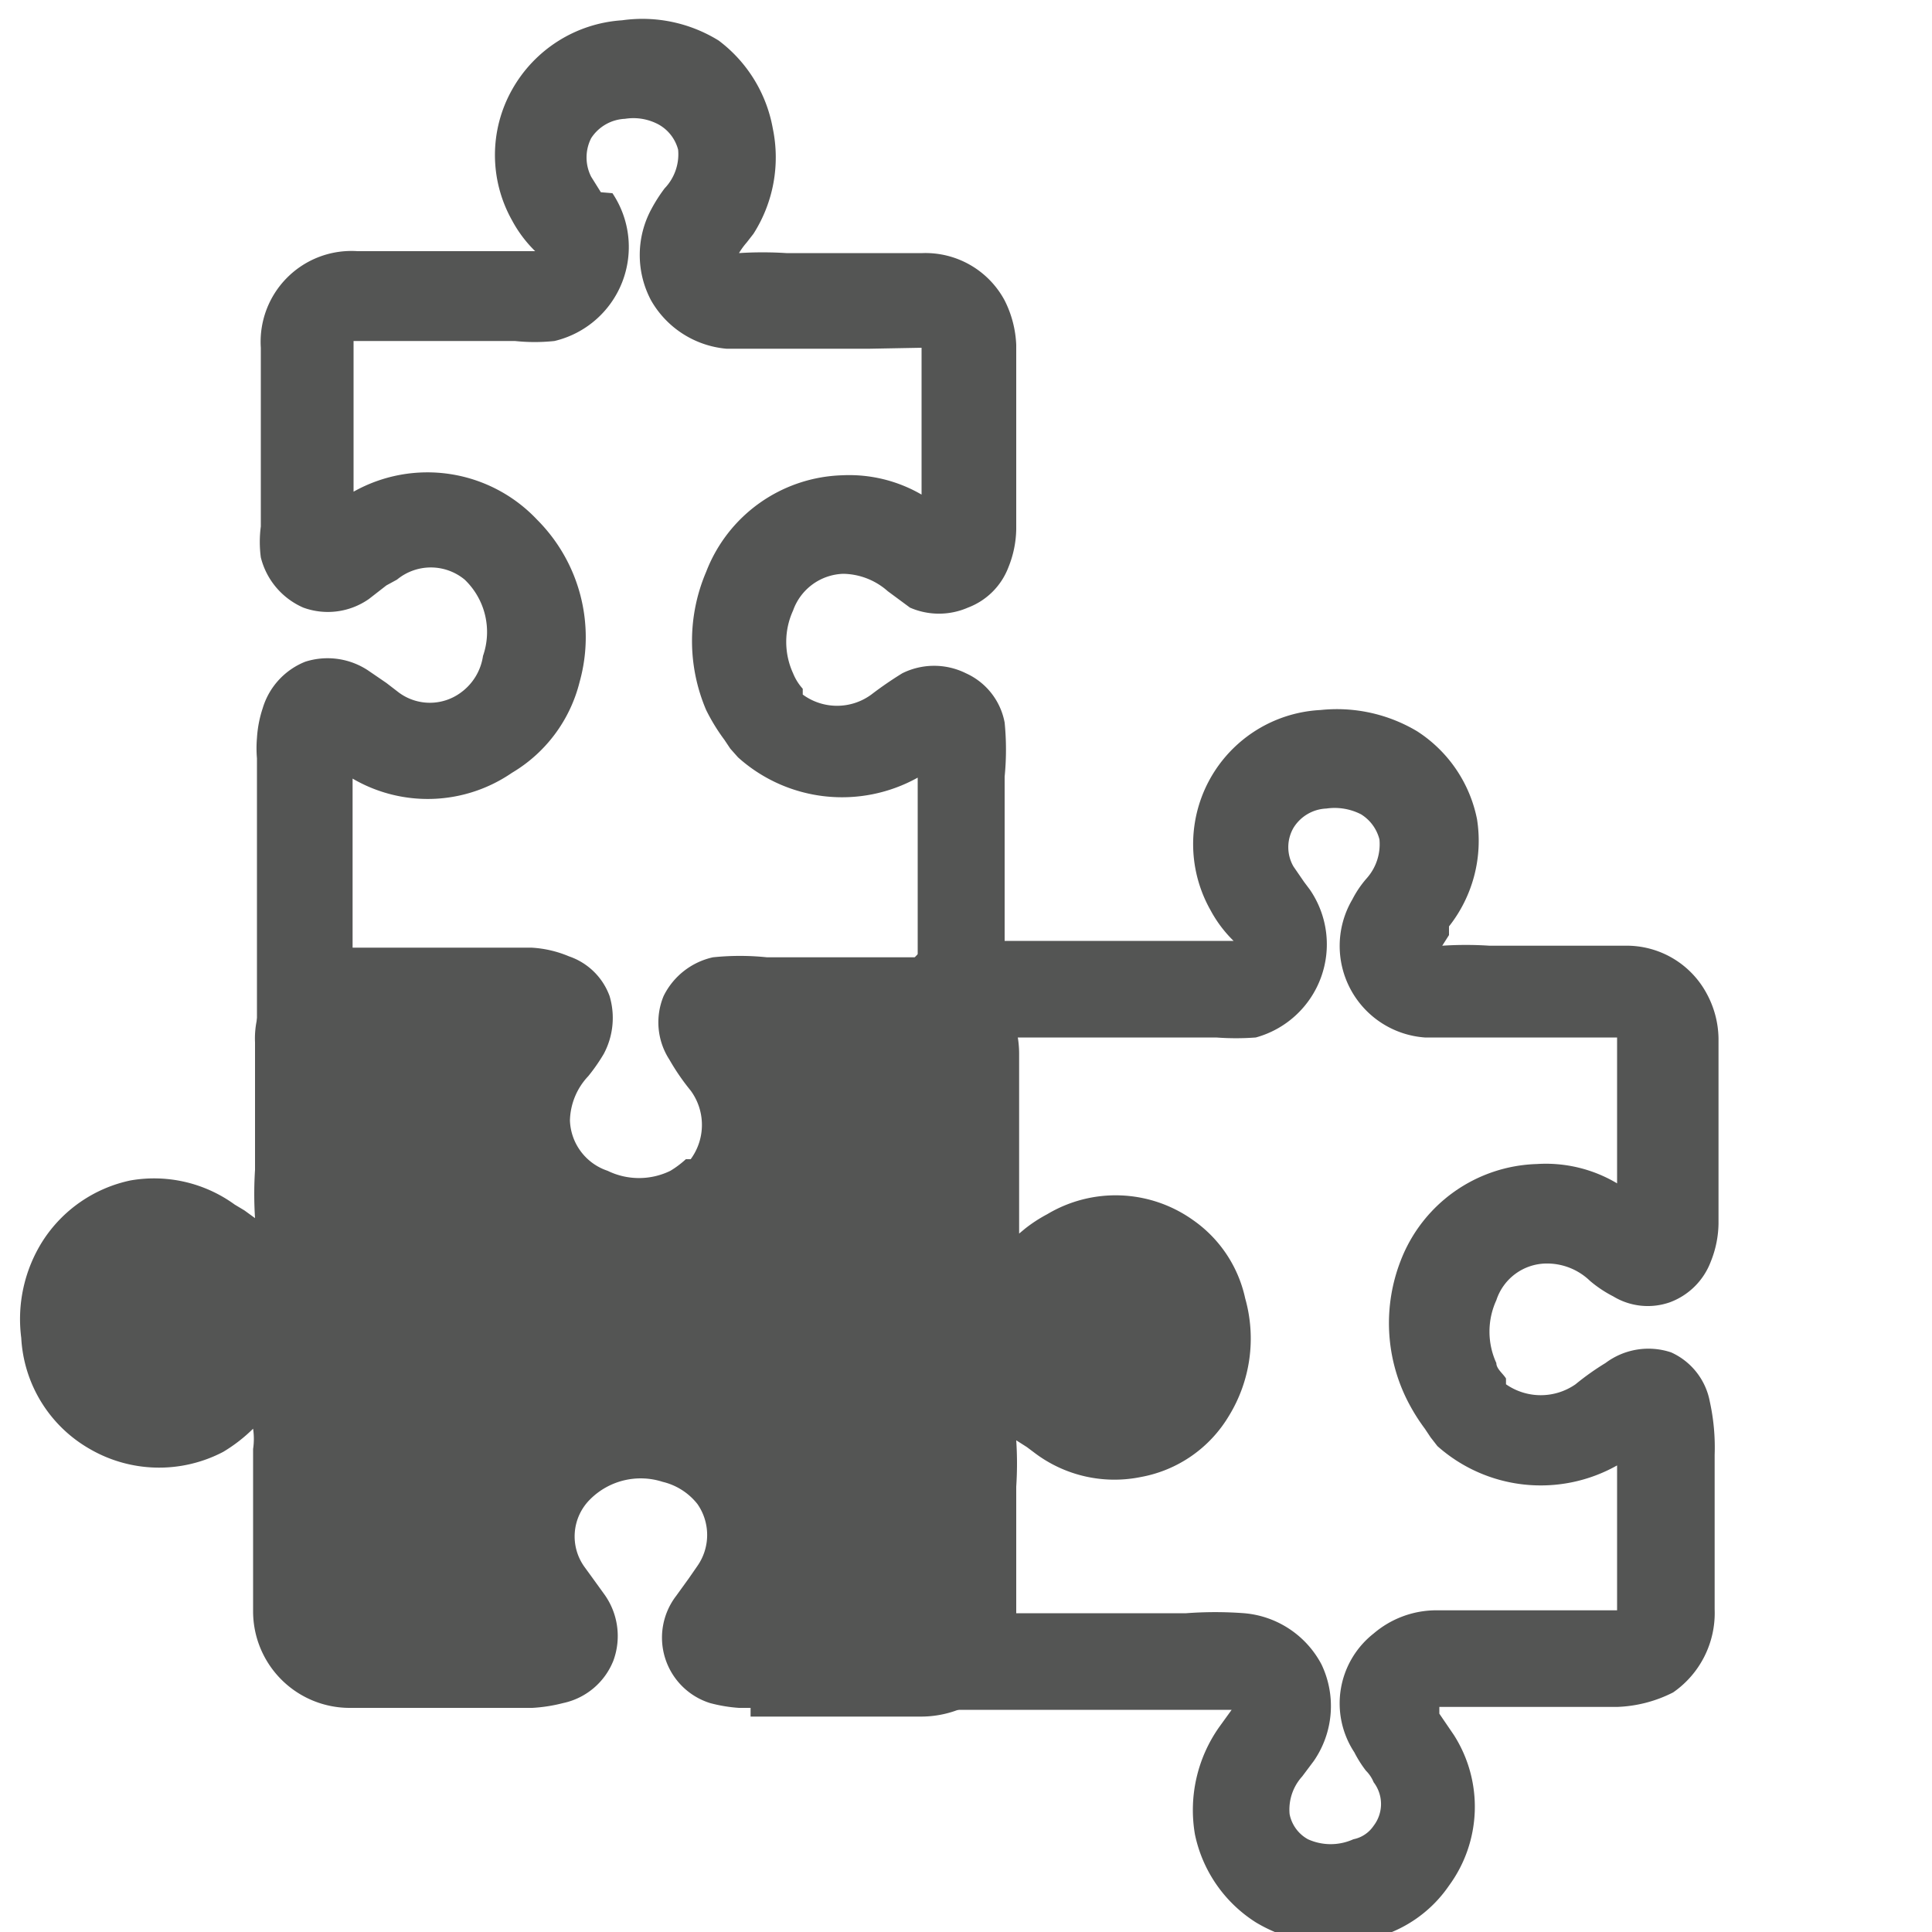
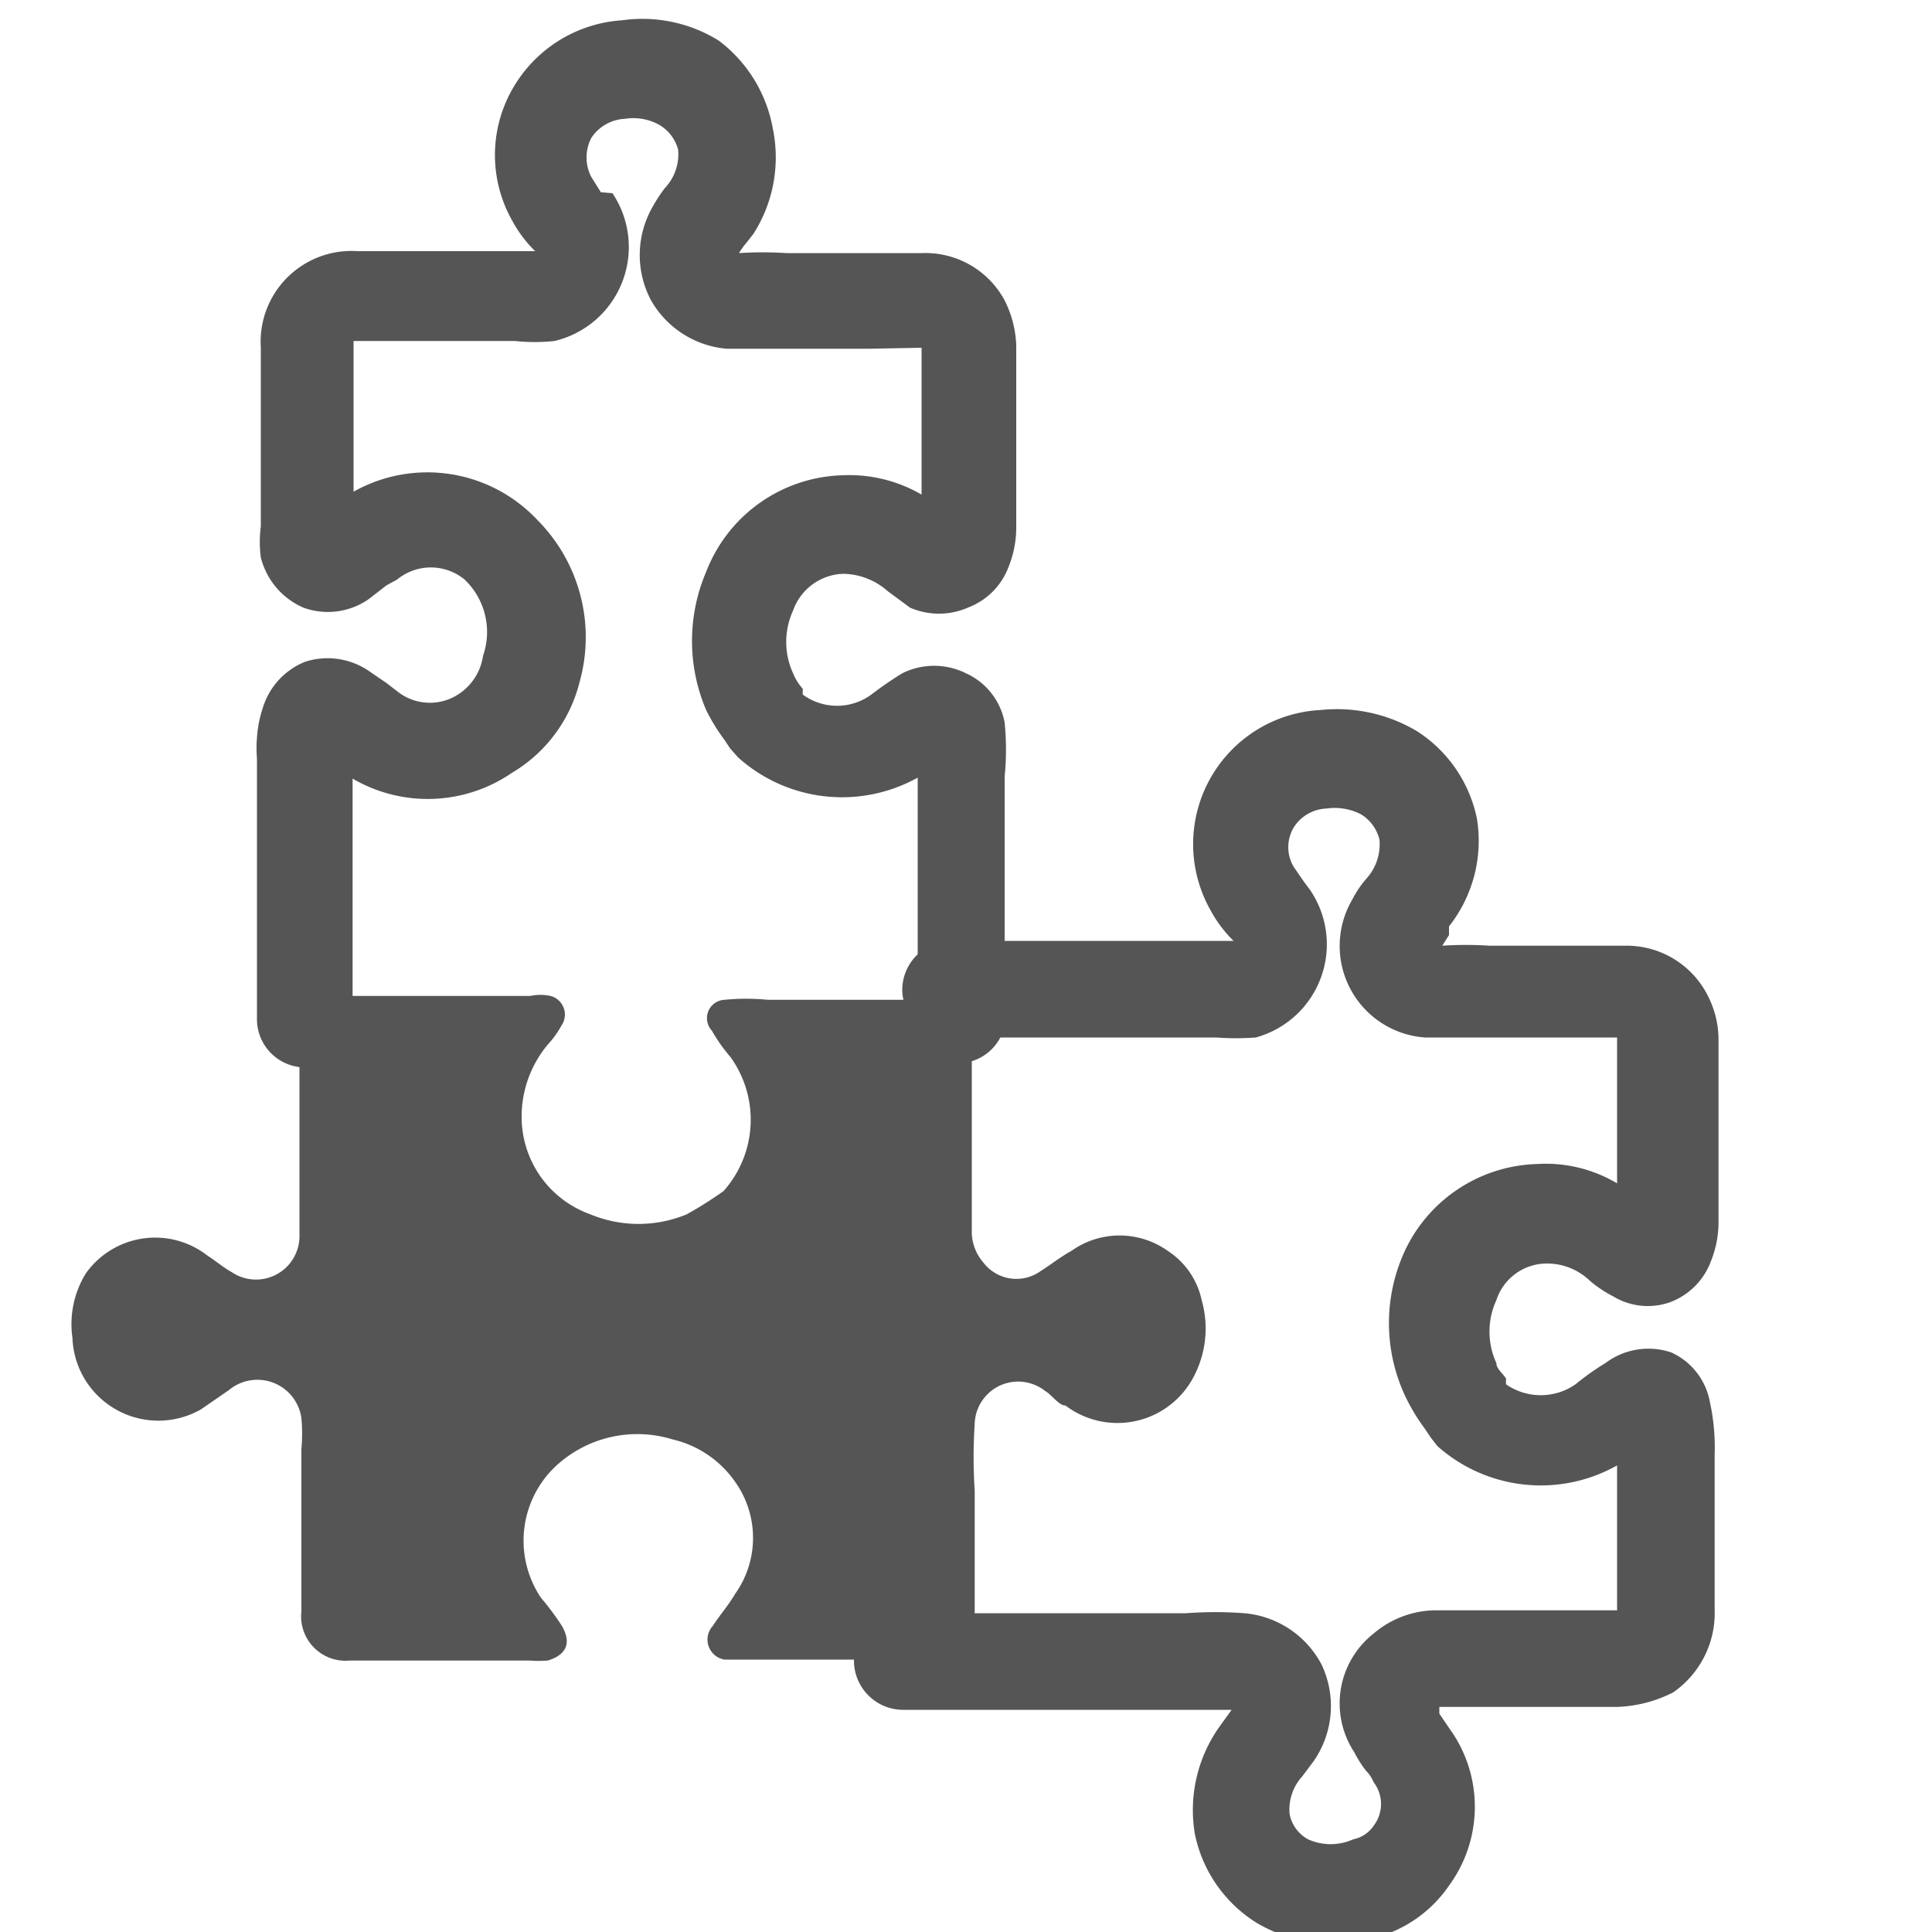
<svg xmlns="http://www.w3.org/2000/svg" viewBox="0 0 20 20">
  <defs>
    <style>.cls-1{fill:#545554;}</style>
  </defs>
  <title>193. Puzzle Games</title>
  <g id="Шар_9" data-name="Шар 9">
    <g id="_41-80-2" data-name="41-80">
      <path class="cls-1" d="M7.49,12.33a1.11,1.11,0,0,0,.07-1.39,1.65,1.65,0,0,1-.19-.27.19.19,0,0,1,.13-.32,2.28,2.28,0,0,1,.45,0h1.6a.48.48,0,0,1,.43.2.58.58,0,0,1,.08.31q0,.66,0,1.32c0,.18,0,.37,0,.55a.49.49,0,0,0,.12.34.43.43,0,0,0,.59.09c.11-.07.21-.15.32-.21a.86.86,0,0,1,1,0,.81.81,0,0,1,.35.51,1.07,1.07,0,0,1-.11.84.89.89,0,0,1-1.3.25c-.07,0-.14-.11-.21-.15a.45.45,0,0,0-.73.34,5.3,5.3,0,0,0,0,.69c0,.43,0,.85,0,1.27a.47.47,0,0,1-.24.43.64.64,0,0,1-.24.05H7.7l-.2,0a.21.21,0,0,1-.12-.35c.07-.11.16-.21.23-.33a1,1,0,0,0,0-1.16,1.09,1.09,0,0,0-.65-.44,1.24,1.24,0,0,0-1.22.29,1.06,1.06,0,0,0-.14,1.35,2.92,2.92,0,0,1,.21.28c.11.18.06.31-.14.37a1.25,1.25,0,0,1-.19,0H3.62a.46.46,0,0,1-.5-.51V15a1.73,1.73,0,0,0,0-.32.46.46,0,0,0-.75-.29l-.29.2a.89.89,0,0,1-1.33-.74,1,1,0,0,1,.14-.67A.88.88,0,0,1,2.15,13c.08.05.16.12.25.17a.45.45,0,0,0,.7-.36c0-.23,0-.47,0-.7V10.79a.45.45,0,0,1,.23-.42.86.86,0,0,1,.23-.06H5.49a.5.5,0,0,1,.21,0,.2.2,0,0,1,.11.31.91.91,0,0,1-.11.16,1.16,1.16,0,0,0-.3.79,1.07,1.07,0,0,0,.71,1,1.3,1.3,0,0,0,1,0A4,4,0,0,0,7.49,12.33Z" />
-       <path class="cls-1" d="M7.77,17.68H7.65a1.57,1.57,0,0,1-.3-.05A.71.71,0,0,1,7,16.52l.13-.18.09-.13a.56.56,0,0,0,0-.64.65.65,0,0,0-.36-.23.74.74,0,0,0-.75.18.54.54,0,0,0-.06.7l.08.11.13.18a.74.74,0,0,1,.09.68.72.72,0,0,1-.52.44,1.64,1.64,0,0,1-.32.05H3.62a1,1,0,0,1-1-1V15a.71.71,0,0,0,0-.21,1.63,1.63,0,0,1-.31.24A1.43,1.43,0,0,1,.93,15a1.41,1.41,0,0,1-.71-1.15,1.51,1.51,0,0,1,.22-1,1.43,1.43,0,0,1,.91-.63,1.42,1.42,0,0,1,1.08.25l.1.06.11.08a3.94,3.94,0,0,1,0-.5V10.79a.92.92,0,0,1,.5-.86,1.21,1.21,0,0,1,.46-.12H5.5a1.16,1.16,0,0,1,.39.09.68.68,0,0,1,.42.41.79.79,0,0,1-.06.6,1.88,1.88,0,0,1-.16.23.69.69,0,0,0-.19.46.57.57,0,0,0,.39.52.74.74,0,0,0,.65,0A1,1,0,0,0,7.1,12l.05,0a.6.6,0,0,0,0-.71,2.33,2.33,0,0,1-.22-.32.71.71,0,0,1-.06-.66.75.75,0,0,1,.51-.4,2.71,2.71,0,0,1,.56,0h1.6a1,1,0,0,1,.85.44,1.06,1.06,0,0,1,.16.57v1.31c0,.18,0,.36,0,.54l.06-.05a1.5,1.5,0,0,1,.23-.15,1.38,1.38,0,0,1,1.51.06,1.33,1.33,0,0,1,.54.81,1.53,1.53,0,0,1-.17,1.22,1.34,1.34,0,0,1-.91.63,1.37,1.37,0,0,1-1.1-.25l-.08-.06-.11-.07a3.62,3.62,0,0,1,0,.48v1.4a1,1,0,0,1-.51.87,1.08,1.08,0,0,1-.47.11H7.77ZM6.56,14.31a1.79,1.79,0,0,1,.51.07A1.54,1.54,0,0,1,8,15a1.52,1.52,0,0,1,.05,1.65H9.57V15.29c0-.2,0-.41,0-.61a1,1,0,0,1,.53-.79,1,1,0,0,1,1,.08.91.91,0,0,1,.16.11.52.52,0,0,0,.4.13A.4.4,0,0,0,11.9,14a.54.54,0,0,0,0-.46.32.32,0,0,0-.15-.21.37.37,0,0,0-.45,0l-.12.09-.18.12a1,1,0,0,1-1.24-.2,1.08,1.08,0,0,1-.23-.64c0-.19,0-.38,0-.57V10.82H8.06a1.59,1.59,0,0,1-.21,1.86.24.24,0,0,1-.09.08l-.09.06a2.49,2.49,0,0,1-.3.19,1.76,1.76,0,0,1-1.44.05,1.56,1.56,0,0,1-1-1.41,1.58,1.58,0,0,1,.2-.82H3.58l0,.56v.81a4.43,4.43,0,0,1,0,.63.94.94,0,0,1-1.44.74,1.64,1.64,0,0,1-.22-.14.46.46,0,0,0-.39-.13.39.39,0,0,0-.27.19.58.58,0,0,0-.05.35.41.41,0,0,0,.2.35.41.41,0,0,0,.39,0A.91.91,0,0,0,2,14.05L2.06,14A1,1,0,0,1,3,13.86a1,1,0,0,1,.58.74,1.81,1.81,0,0,1,0,.4v1.67H5.11a1.56,1.56,0,0,1,.28-1.9A1.77,1.77,0,0,1,6.56,14.31Zm.93-2h0Z" />
      <path class="cls-1" d="M3.16,11.05a.5.5,0,0,1-.5-.5c0-.47,0-1.6,0-2.31V7.85a1.22,1.22,0,0,1,0-.21,1.21,1.21,0,0,1,.06-.31.75.75,0,0,1,.44-.48.76.76,0,0,1,.65.09L4,7.07l.13.1a.54.54,0,0,0,.64,0A.57.57,0,0,0,5,6.79.75.75,0,0,0,4.81,6a.55.55,0,0,0-.7,0L4,6.06l-.18.14a.74.74,0,0,1-.68.09.77.77,0,0,1-.44-.52,1.22,1.22,0,0,1,0-.32V3.6a.94.94,0,0,1,1-1H5.54a1.31,1.31,0,0,1-.24-.32,1.38,1.38,0,0,1,0-1.35A1.41,1.41,0,0,1,6.44.21a1.5,1.5,0,0,1,1,.21A1.46,1.46,0,0,1,8,1.33,1.47,1.47,0,0,1,7.8,2.42l-.07.09a.76.76,0,0,0-.08.11,3.85,3.85,0,0,1,.49,0H9.55a.93.93,0,0,1,.85.49,1.12,1.12,0,0,1,.12.46V5.48a1.09,1.09,0,0,1-.08.39.72.72,0,0,1-.42.42.75.75,0,0,1-.6,0l-.23-.17a.71.71,0,0,0-.46-.18.57.57,0,0,0-.52.38.78.78,0,0,0,0,.65.54.54,0,0,0,.1.16l0,.06a.6.6,0,0,0,.71,0,3.84,3.84,0,0,1,.32-.22.74.74,0,0,1,.66,0,.7.7,0,0,1,.4.51,2.84,2.84,0,0,1,0,.56v2.58A.5.5,0,0,1,10,11h0a.5.5,0,0,1-.5-.5V8.05a1.61,1.61,0,0,1-1.86-.21l-.08-.09-.06-.09a2,2,0,0,1-.19-.31,1.82,1.82,0,0,1,0-1.43,1.56,1.56,0,0,1,1.41-1,1.49,1.49,0,0,1,.82.2c0-.52,0-1,0-1.52L9,3.61H8.14c-.2,0-.41,0-.62,0a1,1,0,0,1-.78-.5,1,1,0,0,1,0-.94,1.64,1.64,0,0,1,.14-.22.51.51,0,0,0,.14-.4.42.42,0,0,0-.2-.26.55.55,0,0,0-.35-.06.44.44,0,0,0-.35.2.44.44,0,0,0,0,.4l.1.16L6.34,2a1,1,0,0,1-.6,1.53,1.93,1.93,0,0,1-.41,0H3.66V5.09a1.56,1.56,0,0,1,1.9.29A1.72,1.72,0,0,1,6,7.06,1.52,1.52,0,0,1,5.3,8a1.54,1.54,0,0,1-1.65.06v.19c0,.71,0,1.83,0,2.3a.51.51,0,0,1-.5.51Z" />
      <path class="cls-1" d="M13.79,20.12A1.54,1.54,0,0,1,13,19.9a1.42,1.42,0,0,1-.63-.91,1.49,1.49,0,0,1,.25-1.11l.13-.18H10.88l-1.54,0a.51.51,0,0,1-.5-.51.49.49,0,0,1,.5-.49h0l1.55,0h1.39a4,4,0,0,1,.6,0,1,1,0,0,1,.8.53,1,1,0,0,1-.08,1l-.12.16a.51.51,0,0,0-.13.39.38.38,0,0,0,.19.26.57.57,0,0,0,.47,0,.33.33,0,0,0,.21-.14.37.37,0,0,0,0-.45.36.36,0,0,0-.08-.12,1.22,1.22,0,0,1-.12-.19.92.92,0,0,1,.2-1.23,1,1,0,0,1,.63-.24h1.89v-1.5a1.61,1.61,0,0,1-1.86-.2l-.07-.09-.06-.09a2,2,0,0,1-.19-.31,1.78,1.78,0,0,1-.06-1.43,1.56,1.56,0,0,1,1.41-1,1.44,1.44,0,0,1,.83.2V10.74l-.56,0h-.81c-.21,0-.42,0-.62,0A.95.95,0,0,1,14,9.31a1.07,1.07,0,0,1,.15-.22.53.53,0,0,0,.13-.4.43.43,0,0,0-.19-.26.6.6,0,0,0-.36-.06.42.42,0,0,0-.34.2.4.4,0,0,0,0,.4l.11.16.06.08A1,1,0,0,1,13,10.74a2.73,2.73,0,0,1-.41,0H9.84a.5.5,0,0,1-.5-.49.51.51,0,0,1,.5-.51h2.93a1.31,1.31,0,0,1-.24-.32,1.39,1.39,0,0,1,1.14-2.07,1.62,1.62,0,0,1,1,.22,1.41,1.41,0,0,1,.62.91A1.43,1.43,0,0,1,15,9.59L15,9.68l-.07.11a3.7,3.7,0,0,1,.49,0h1.4a.94.94,0,0,1,.85.5,1,1,0,0,1,.12.46v1.92a1.09,1.09,0,0,1-.08.39.72.72,0,0,1-.42.42.69.69,0,0,1-.59-.06,1.25,1.25,0,0,1-.24-.16.64.64,0,0,0-.46-.18.55.55,0,0,0-.51.38.78.78,0,0,0,0,.65c0,.06.07.11.1.16l0,.06a.63.63,0,0,0,.72,0,2.7,2.7,0,0,1,.31-.22A.74.74,0,0,1,17.3,14a.7.7,0,0,1,.4.51,2.2,2.2,0,0,1,.05.55v1.6a1,1,0,0,1-.43.86,1.38,1.38,0,0,1-.58.15H14.9l0,.07.15.22A1.38,1.38,0,0,1,15,19.52a1.34,1.34,0,0,1-.81.55A2.28,2.28,0,0,1,13.79,20.12Z" />
    </g>
  </g>
</svg>